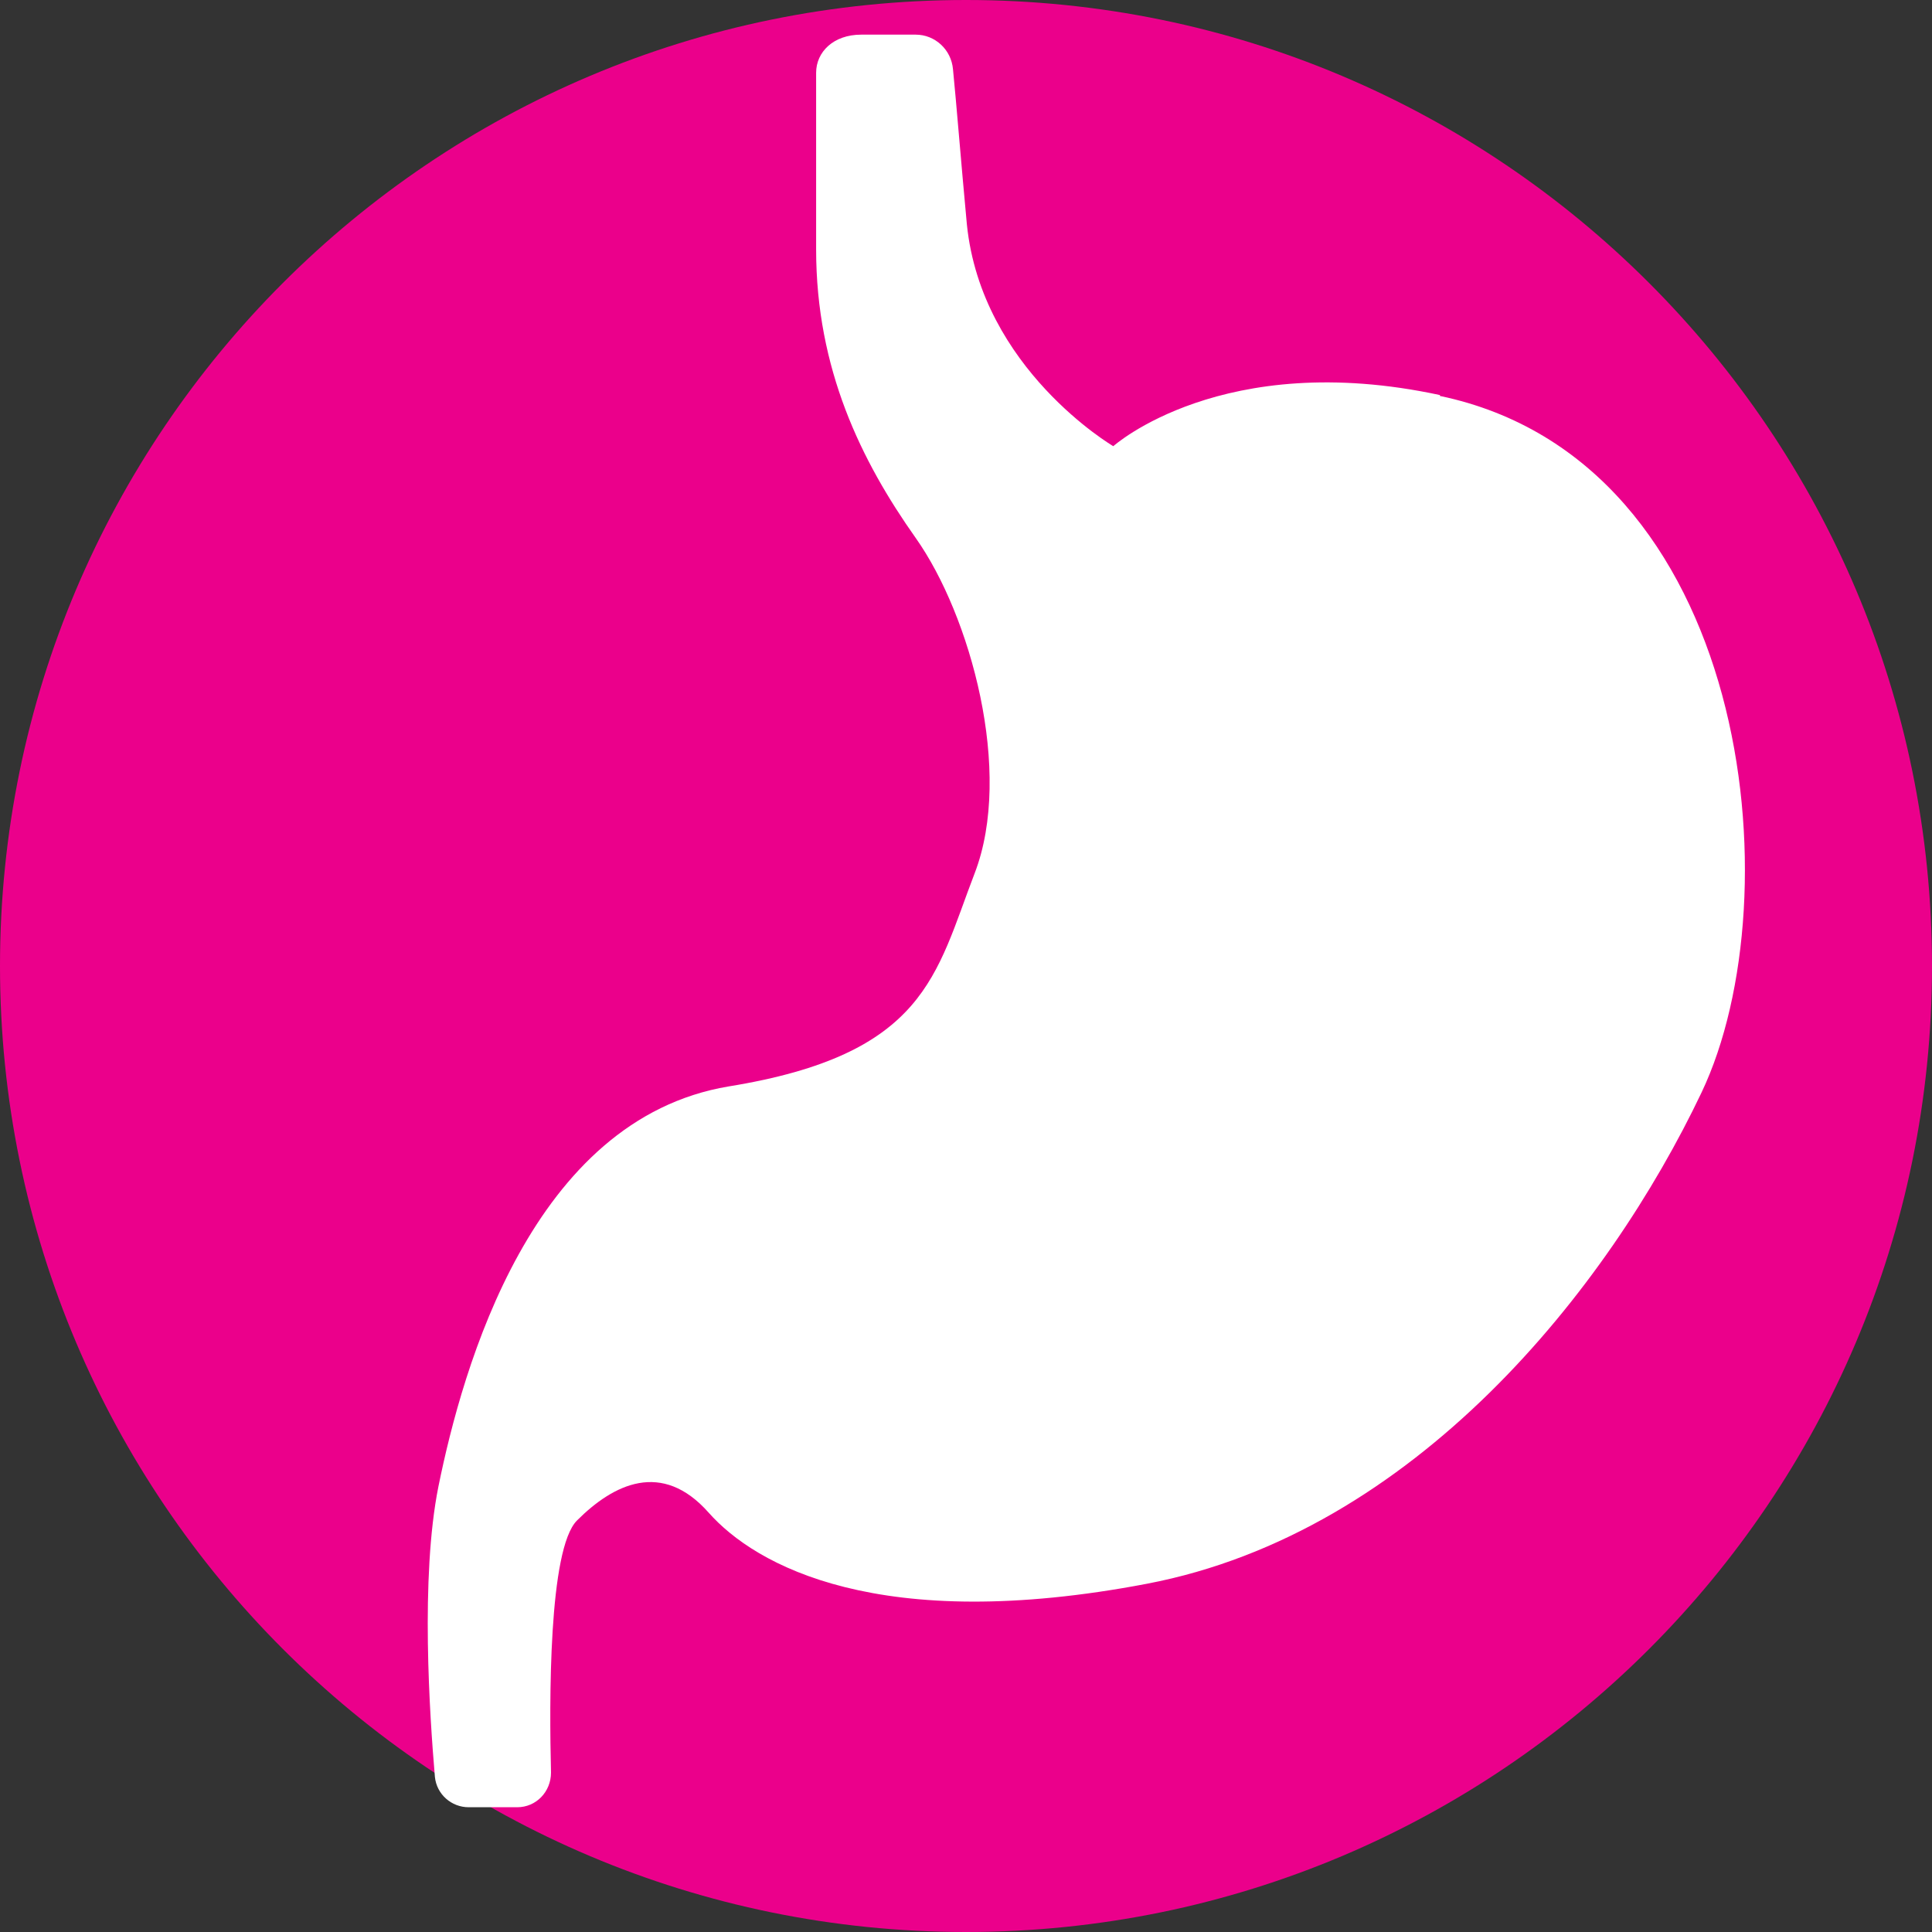
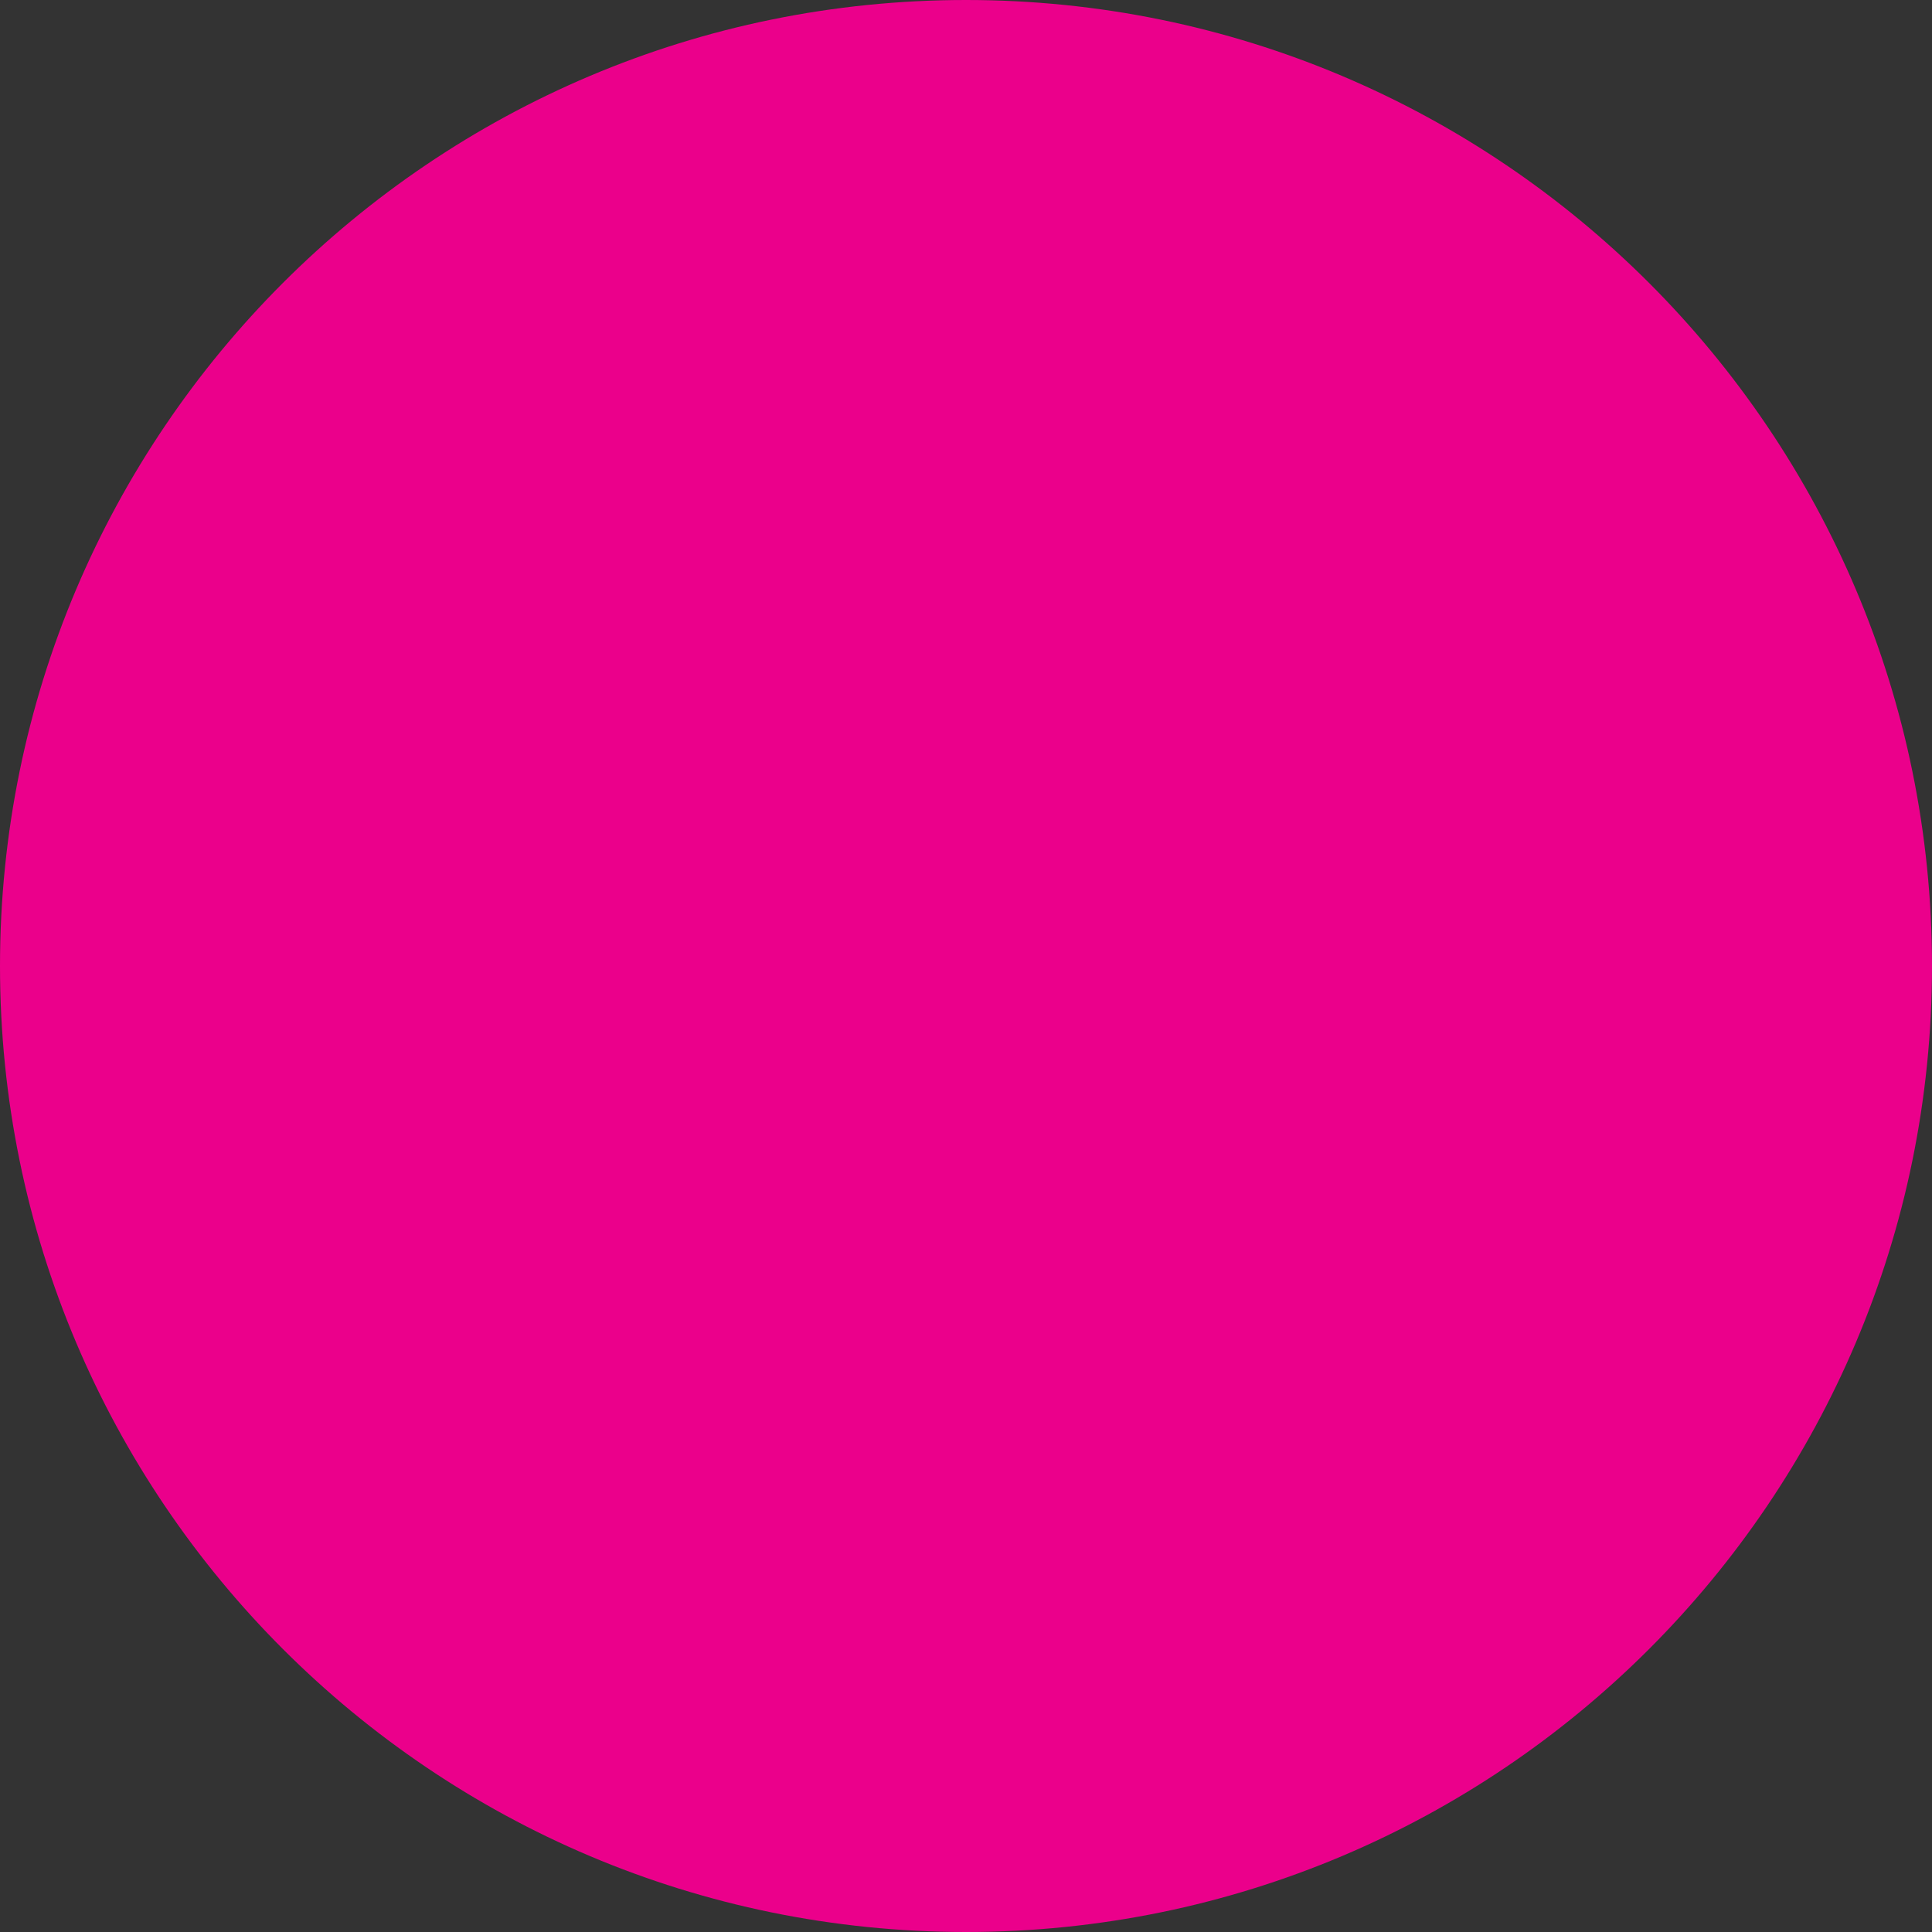
<svg xmlns="http://www.w3.org/2000/svg" width="75" height="75" viewBox="0 0 75 75" fill="none">
  <rect x="0" y="0" width="75" height="75" fill="#333333" stroke="none" />
  <path d="M37.5 75C58.211 75 75 58.211 75 37.5C75 16.789 58.211 0 37.5 0C16.789 0 0 16.789 0 37.5C0 58.211 16.789 75 37.5 75Z" fill="#EB008B" />
-   <path d="M55.897 15.336C47.455 13.52 43.218 17.321 43.218 17.321C43.218 17.321 38.105 14.327 37.534 8.711C37.298 6.188 37.13 4.036 36.995 2.691C36.928 1.917 36.289 1.345 35.549 1.345H33.431C32.354 1.345 31.682 2.018 31.682 2.825V9.686C31.682 14.327 33.431 17.892 35.549 20.886C37.668 23.879 39.35 29.966 37.836 33.901C36.323 37.836 35.953 40.931 28.285 42.175C20.65 43.453 17.96 53.072 17.018 57.713C16.312 61.244 16.682 66.626 16.883 68.98C16.951 69.653 17.522 70.157 18.195 70.157H20.078C20.818 70.157 21.39 69.552 21.39 68.812C21.323 66.087 21.289 60.135 22.399 59.025C23.812 57.612 25.695 56.67 27.511 58.722C29.327 60.773 34.137 63.464 44.529 61.48C54.922 59.495 62.422 50.045 66.054 42.41C69.686 34.776 67.937 17.892 55.897 15.37V15.336Z" fill="white" />
</svg>